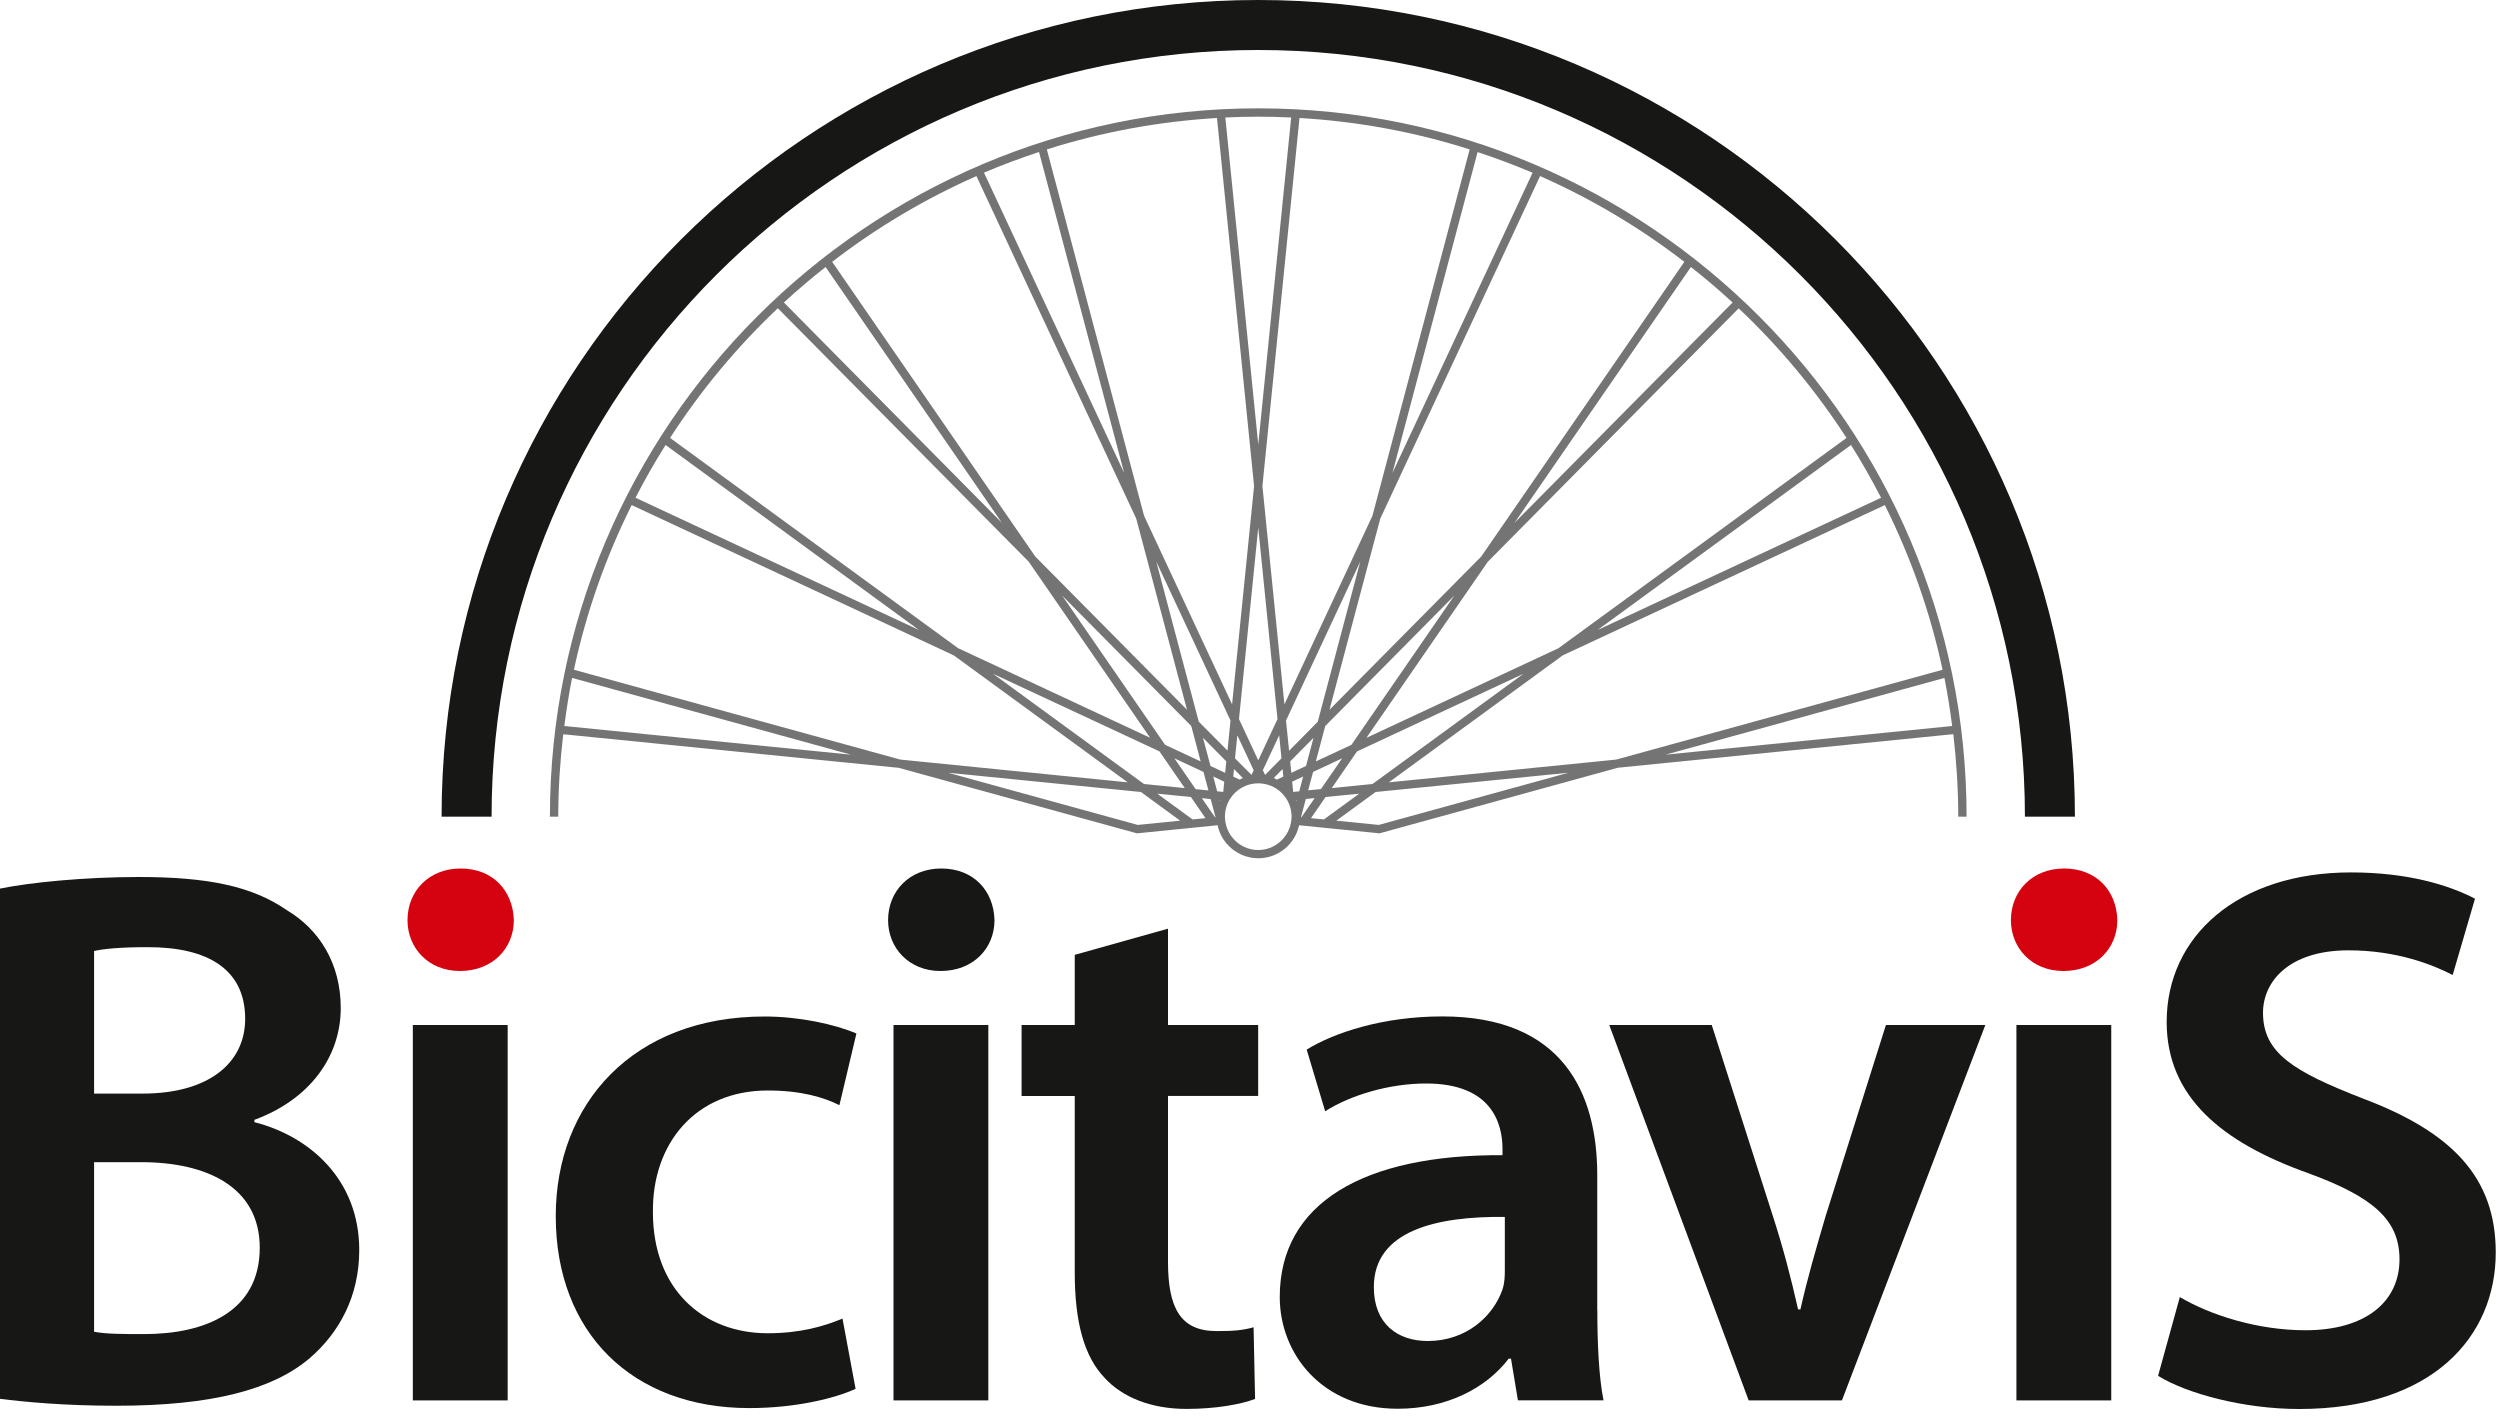
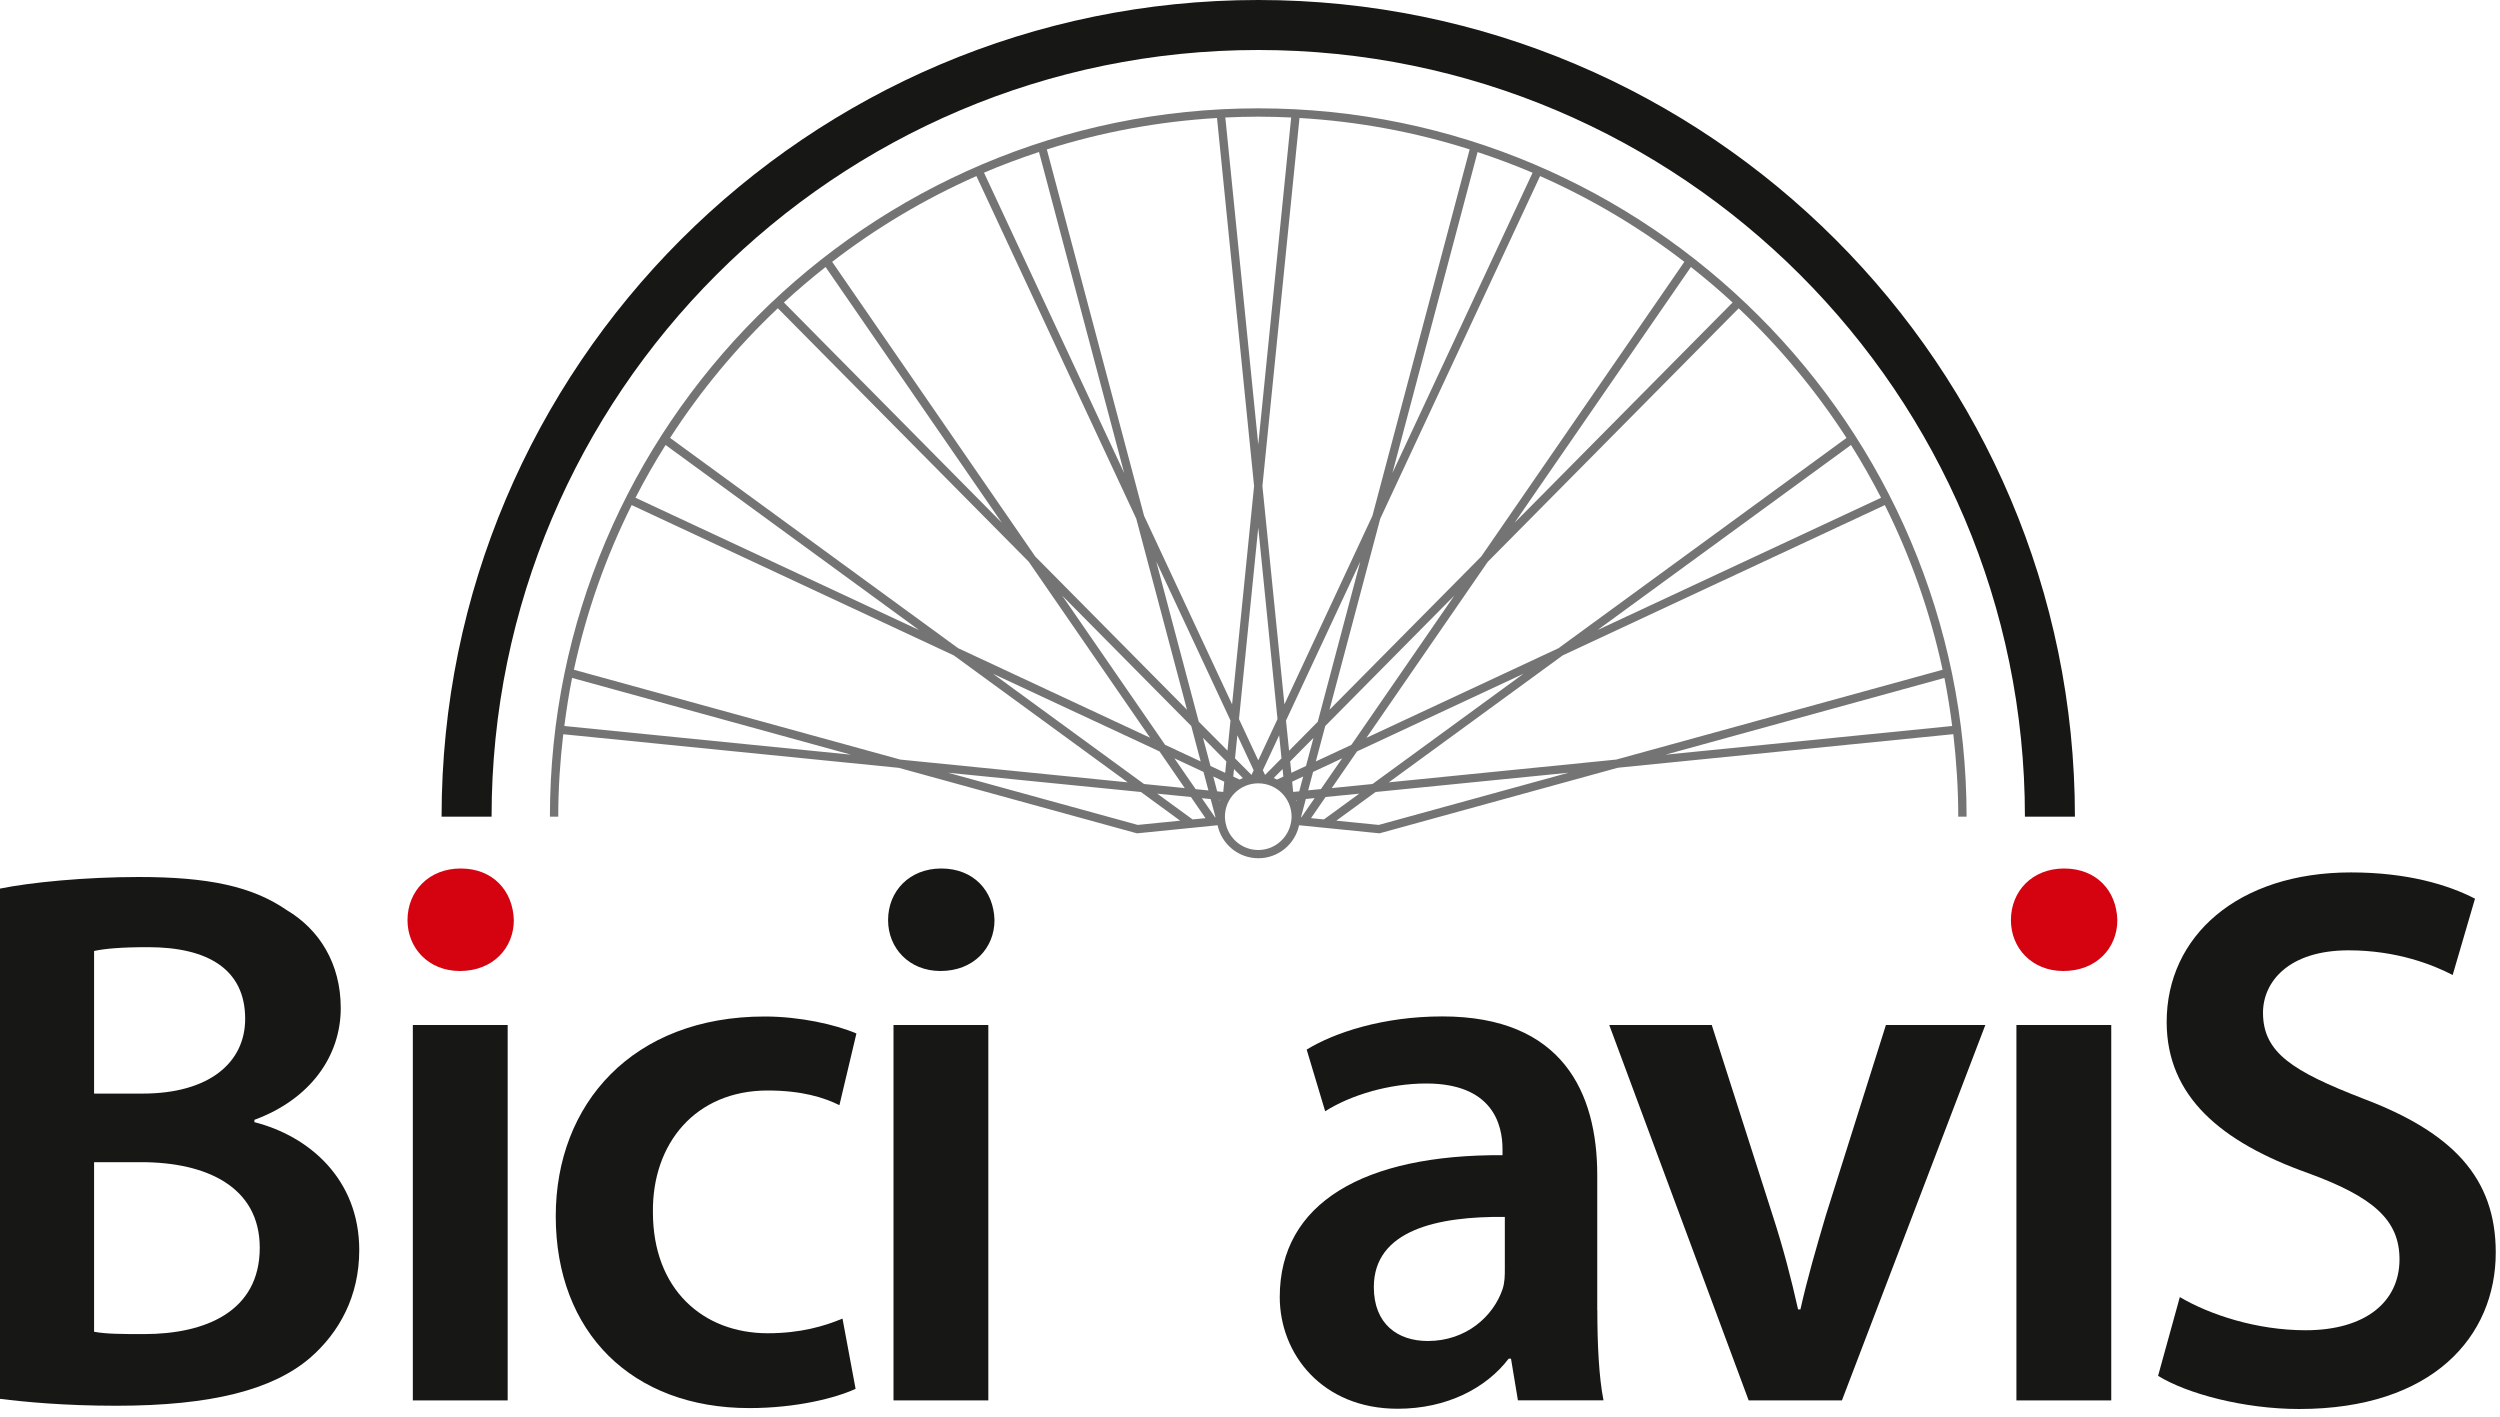
<svg xmlns="http://www.w3.org/2000/svg" width="300" height="170" viewBox="0 0 300 170" fill="none">
  <path d="M0.01 106.63C3.62 105.89 10.18 105.24 16.66 105.24C24.98 105.24 30.26 106.35 34.42 109.22C38.3 111.53 40.89 115.6 40.89 120.97C40.89 126.7 37.28 131.89 30.53 134.38V134.66C37.1 136.33 43.11 141.5 43.11 150.01C43.11 155.56 40.71 159.91 37.19 162.96C32.75 166.75 25.44 168.69 13.97 168.69C7.68 168.69 2.96 168.23 0 167.86V106.63H0.01ZM11.29 131.23H17.12C25.08 131.23 29.42 127.53 29.42 122.26C29.42 116.34 24.98 113.66 17.77 113.66C14.44 113.66 12.5 113.85 11.29 114.12V131.23V131.23ZM11.29 159.81C12.77 160.09 14.71 160.09 17.3 160.09C24.61 160.09 31.17 157.41 31.17 149.73C31.17 142.42 24.79 139.46 16.93 139.46H11.29V159.81V159.81Z" fill="#171715" />
  <path d="M49.54 168.05V123H60.92V168.05H49.54Z" fill="#171715" />
  <path d="M102.67 166.66C100.27 167.77 95.55 168.97 89.91 168.97C75.85 168.97 66.69 159.91 66.69 145.94C66.69 132.44 75.94 121.98 91.76 121.98C95.92 121.98 100.18 122.91 102.77 124.02L100.73 132.62C98.88 131.7 96.2 130.86 92.13 130.86C83.44 130.86 78.25 137.24 78.35 145.47C78.35 154.72 84.36 159.99 92.13 159.99C96.01 159.99 98.88 159.16 101.1 158.23L102.67 166.66Z" fill="#171715" />
  <path d="M119.34 110.42C119.34 113.75 116.84 116.52 112.86 116.52C109.07 116.52 106.57 113.75 106.57 110.42C106.57 106.91 109.16 104.22 112.95 104.22C116.84 104.22 119.25 106.9 119.34 110.42ZM107.22 168.05V123H118.6V168.05H107.22Z" fill="#171715" />
-   <path d="M140.16 111.44V123H150.98V131.51H140.16V151.4C140.16 156.95 141.64 159.73 145.99 159.73C148.03 159.73 149.14 159.64 150.43 159.27L150.61 167.87C148.94 168.52 145.89 169.07 142.38 169.07C138.13 169.07 134.7 167.68 132.58 165.37C130.08 162.78 128.97 158.62 128.97 152.7V131.52H122.59V123H128.97V114.58L140.16 111.44Z" fill="#171715" />
  <path d="M191.68 157.22C191.68 161.29 191.87 165.27 192.42 168.04H182.15L181.32 163.04H181.04C178.36 166.56 173.64 169.05 167.72 169.05C158.66 169.05 153.57 162.48 153.57 155.64C153.57 144.36 163.65 138.53 180.3 138.62V137.88C180.3 134.92 179.1 130.02 171.14 130.02C166.7 130.02 162.07 131.41 159.02 133.35L156.8 125.95C160.13 123.91 165.96 121.97 173.08 121.97C187.51 121.97 191.67 131.13 191.67 141.02V157.22H191.68ZM180.58 146.03C172.53 145.94 164.86 147.6 164.86 154.45C164.86 158.89 167.73 160.92 171.33 160.92C175.95 160.92 179.19 157.96 180.3 154.72C180.58 153.89 180.58 153.05 180.58 152.22V146.03Z" fill="#171715" />
  <path d="M205.41 123L212.72 145.85C214.01 149.83 214.94 153.43 215.77 157.13H216.05C216.88 153.43 217.9 149.92 219.1 145.85L226.31 123H238.24L221.03 168.05H209.84L193.11 123H205.41Z" fill="#171715" />
  <path d="M241.97 168.05V123H253.35V168.05H241.97Z" fill="#171715" />
  <path d="M261.58 155.65C265.19 157.78 270.83 159.63 276.66 159.63C283.87 159.63 287.94 156.21 287.94 151.12C287.94 146.4 284.8 143.63 276.93 140.76C266.57 137.06 260 131.6 260 122.63C260 112.36 268.51 104.69 282.11 104.69C288.86 104.69 293.77 106.17 297 107.84L294.32 117C292.01 115.8 287.66 114.04 281.83 114.04C274.62 114.04 271.56 117.83 271.56 121.53C271.56 126.34 275.17 128.56 283.49 131.8C294.31 135.87 299.49 141.33 299.49 150.3C299.49 160.38 291.91 169.08 275.9 169.08C269.24 169.08 262.4 167.23 258.97 165.1L261.58 155.65Z" fill="#171715" />
  <path d="M248.99 98H242.99C242.99 47.27 201.72 6 150.99 6C100.26 6 58.99 47.27 58.99 98H52.99C52.99 43.96 96.95 0 150.99 0C205.03 0 248.99 43.96 248.99 98Z" fill="#171715" />
  <path d="M234.99 98H235.99C235.99 51.13 197.86 13 150.99 13C104.12 13 65.99 51.13 65.99 98H66.99C66.99 94.65 67.21 91.36 67.59 88.11L107.85 92.14L136.36 99.98L136.45 100L146.11 99.03C146.59 101.29 148.6 102.99 151 102.99C153.4 102.99 155.41 101.29 155.89 99.03L165.45 99.99L165.54 100L194.14 92.13L234.4 88.1C234.77 91.36 234.99 94.65 234.99 98ZM156.12 98.06L156.7 95.88L157.76 95.77L156.18 98.06H156.12ZM145.86 98.06L145.8 98.07L144.22 95.78L145.28 95.89L145.86 98.06ZM114.46 78.65L135.32 93.88L108.04 91.15L68.87 80.37C70.36 73.43 72.71 66.81 75.8 60.61L114.46 78.65ZM76.26 59.73C77.37 57.56 78.58 55.45 79.87 53.4L110.28 75.6L76.26 59.73ZM119.16 80.85L139.14 90.17L142.17 94.57L137.28 94.08L119.16 80.85ZM99.86 31.42C105.17 27.33 110.97 23.87 117.17 21.13L136.35 62.24L142.44 85.17L124.23 66.78L99.86 31.42ZM120.22 62.73L94.07 36.3C95.68 34.81 97.35 33.4 99.07 32.04L120.22 62.73ZM177.75 66.78L159.54 85.17L165.63 62.24L184.81 21.13C191.01 23.87 196.81 27.33 202.12 31.42L177.75 66.78ZM202.91 32.04C204.63 33.4 206.3 34.81 207.91 36.3L181.75 62.73L202.91 32.04ZM155.06 93.8L156.38 93.18L155.91 94.96L155.18 95.03L155.06 93.8ZM146.79 95.03L146.06 94.96L145.59 93.18L146.91 93.8L146.79 95.03ZM145.26 91.92L144.36 88.54L147.16 91.37L147.02 92.74L145.26 91.92ZM143.85 86.6L138.75 67.38L147.66 86.46L147.3 90.07L143.85 86.6ZM148.48 88.24L150.44 92.43L150.18 92.99L148.2 91L148.48 88.24ZM151.54 92.43L153.5 88.24L153.78 91L151.81 92.99L151.54 92.43ZM154.32 86.47L163.23 67.39L158.13 86.61L154.69 90.09L154.32 86.47ZM157.62 88.54L156.72 91.92L154.96 92.74L154.82 91.37L157.62 88.54ZM157.57 92.63L161.06 91L158.51 94.69L156.98 94.84L157.57 92.63ZM157.9 91.37L159.03 87.12L174.52 71.47L162.17 89.38L157.9 91.37ZM167.09 56.76L177.31 18.25C179.55 18.99 181.75 19.81 183.91 20.73L167.09 56.76ZM164.69 61.9L154.13 84.52L151.49 58.33L155.94 14.16C163.01 14.57 169.86 15.86 176.36 17.93L164.69 61.9ZM153.3 86.29L150.99 91.24L148.68 86.29L150.99 63.32L153.3 86.29ZM147.85 84.52L137.29 61.9L125.62 17.93C132.12 15.87 138.96 14.58 146.04 14.16L150.49 58.33L147.85 84.52ZM134.9 56.76L118.08 20.72C120.23 19.8 122.44 18.98 124.68 18.24L134.9 56.76ZM142.95 87.12L144.08 91.37L139.81 89.38L127.46 71.47L142.95 87.12ZM144.42 92.63L145.01 94.85L143.48 94.7L140.93 91L144.42 92.63ZM142.91 95.64L144.66 98.18L143.11 98.33L138.87 95.24L142.91 95.64ZM146.42 95.99C146.4 96.02 146.39 96.06 146.37 96.09L146.34 95.98L146.42 95.99ZM148.76 93.55L147.99 93.19L148.08 92.29L149.14 93.36C149.01 93.42 148.88 93.49 148.76 93.55ZM153.91 92.29L154 93.19L153.23 93.55C153.1 93.49 152.98 93.42 152.85 93.36L153.91 92.29ZM155.64 95.99L155.61 96.1C155.6 96.06 155.58 96.03 155.56 96L155.64 95.99ZM159.07 95.64L163.11 95.24L158.87 98.33L157.32 98.18L159.07 95.64ZM159.81 94.57L162.84 90.17L182.82 80.85L164.7 94.08L159.81 94.57ZM187.52 78.65L226.18 60.61C229.27 66.8 231.62 73.43 233.11 80.37L193.94 91.15L166.66 93.88L187.52 78.65ZM191.71 75.6L222.12 53.4C223.41 55.45 224.61 57.57 225.73 59.73L191.71 75.6ZM221.58 52.55L187.01 77.79L163.97 88.54L178.53 67.42L208.64 37C213.55 41.63 217.89 46.85 221.58 52.55ZM154.94 14.1L150.99 53.34L147.04 14.1C148.35 14.04 149.66 14 150.99 14C152.32 14 153.63 14.04 154.94 14.1ZM93.34 36.99L123.45 67.41L138.01 88.53L114.97 77.78L80.41 52.55C84.09 46.85 88.43 41.63 93.34 36.99ZM67.72 87.12C67.97 85.18 68.27 83.25 68.65 81.35L102.11 90.56L67.72 87.12ZM113.77 92.73L136.91 95.04L141.62 98.48L136.53 98.99L113.77 92.73ZM150.99 102C149.11 102 147.54 100.69 147.11 98.94H147.12L147.06 98.7C147.02 98.47 146.99 98.24 146.99 98C146.99 95.79 148.78 94 150.99 94C153.2 94 154.99 95.79 154.99 98C154.99 98.24 154.96 98.47 154.92 98.7L154.86 98.94H154.87C154.44 100.69 152.87 102 150.99 102ZM165.45 98.99L160.36 98.48L165.07 95.04L188.21 92.73L165.45 98.99ZM199.87 90.56L233.33 81.35C233.71 83.25 234.01 85.18 234.26 87.12L199.87 90.56Z" fill="#757474" />
  <path d="M61.66 110.42C61.66 113.75 59.16 116.52 55.19 116.52C51.4 116.52 48.9 113.75 48.9 110.42C48.9 106.91 51.49 104.22 55.28 104.22C59.16 104.22 61.56 106.9 61.66 110.42Z" fill="#D4030F" />
  <path d="M254.08 110.42C254.08 113.75 251.58 116.52 247.6 116.52C243.81 116.52 241.31 113.75 241.31 110.42C241.31 106.91 243.9 104.22 247.69 104.22C251.59 104.22 253.99 106.9 254.08 110.42Z" fill="#D4030F" />
</svg>